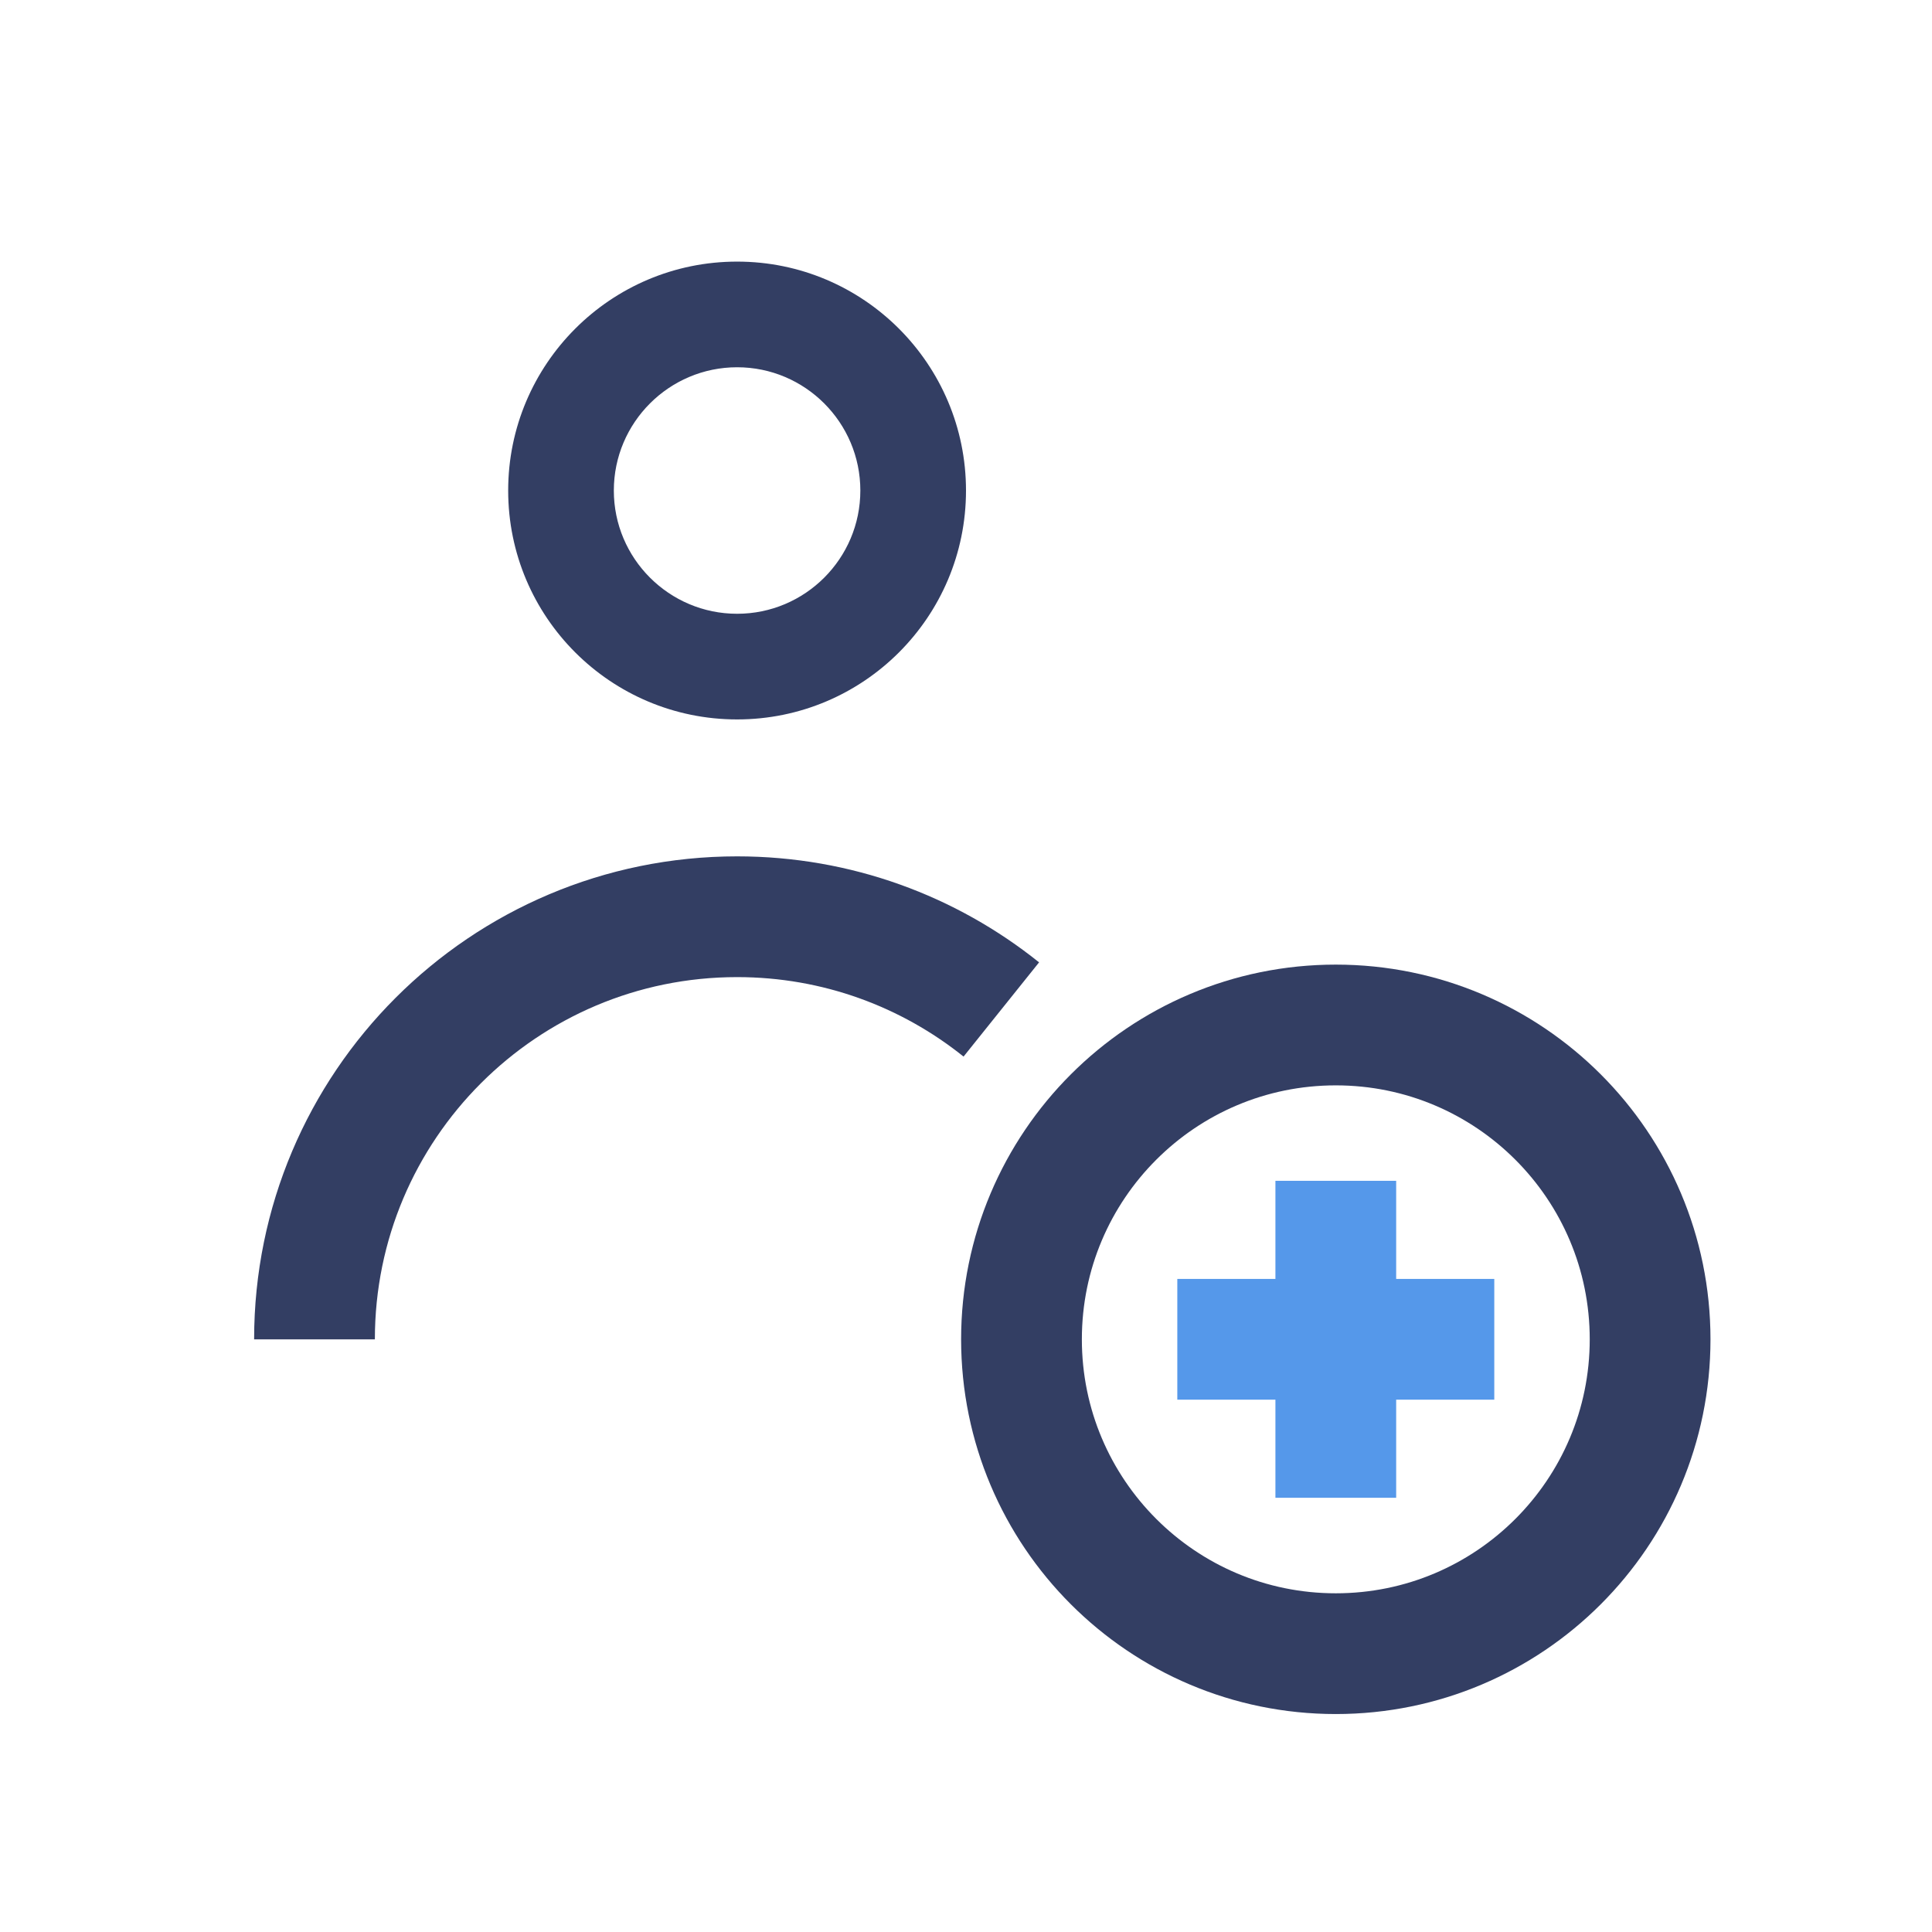
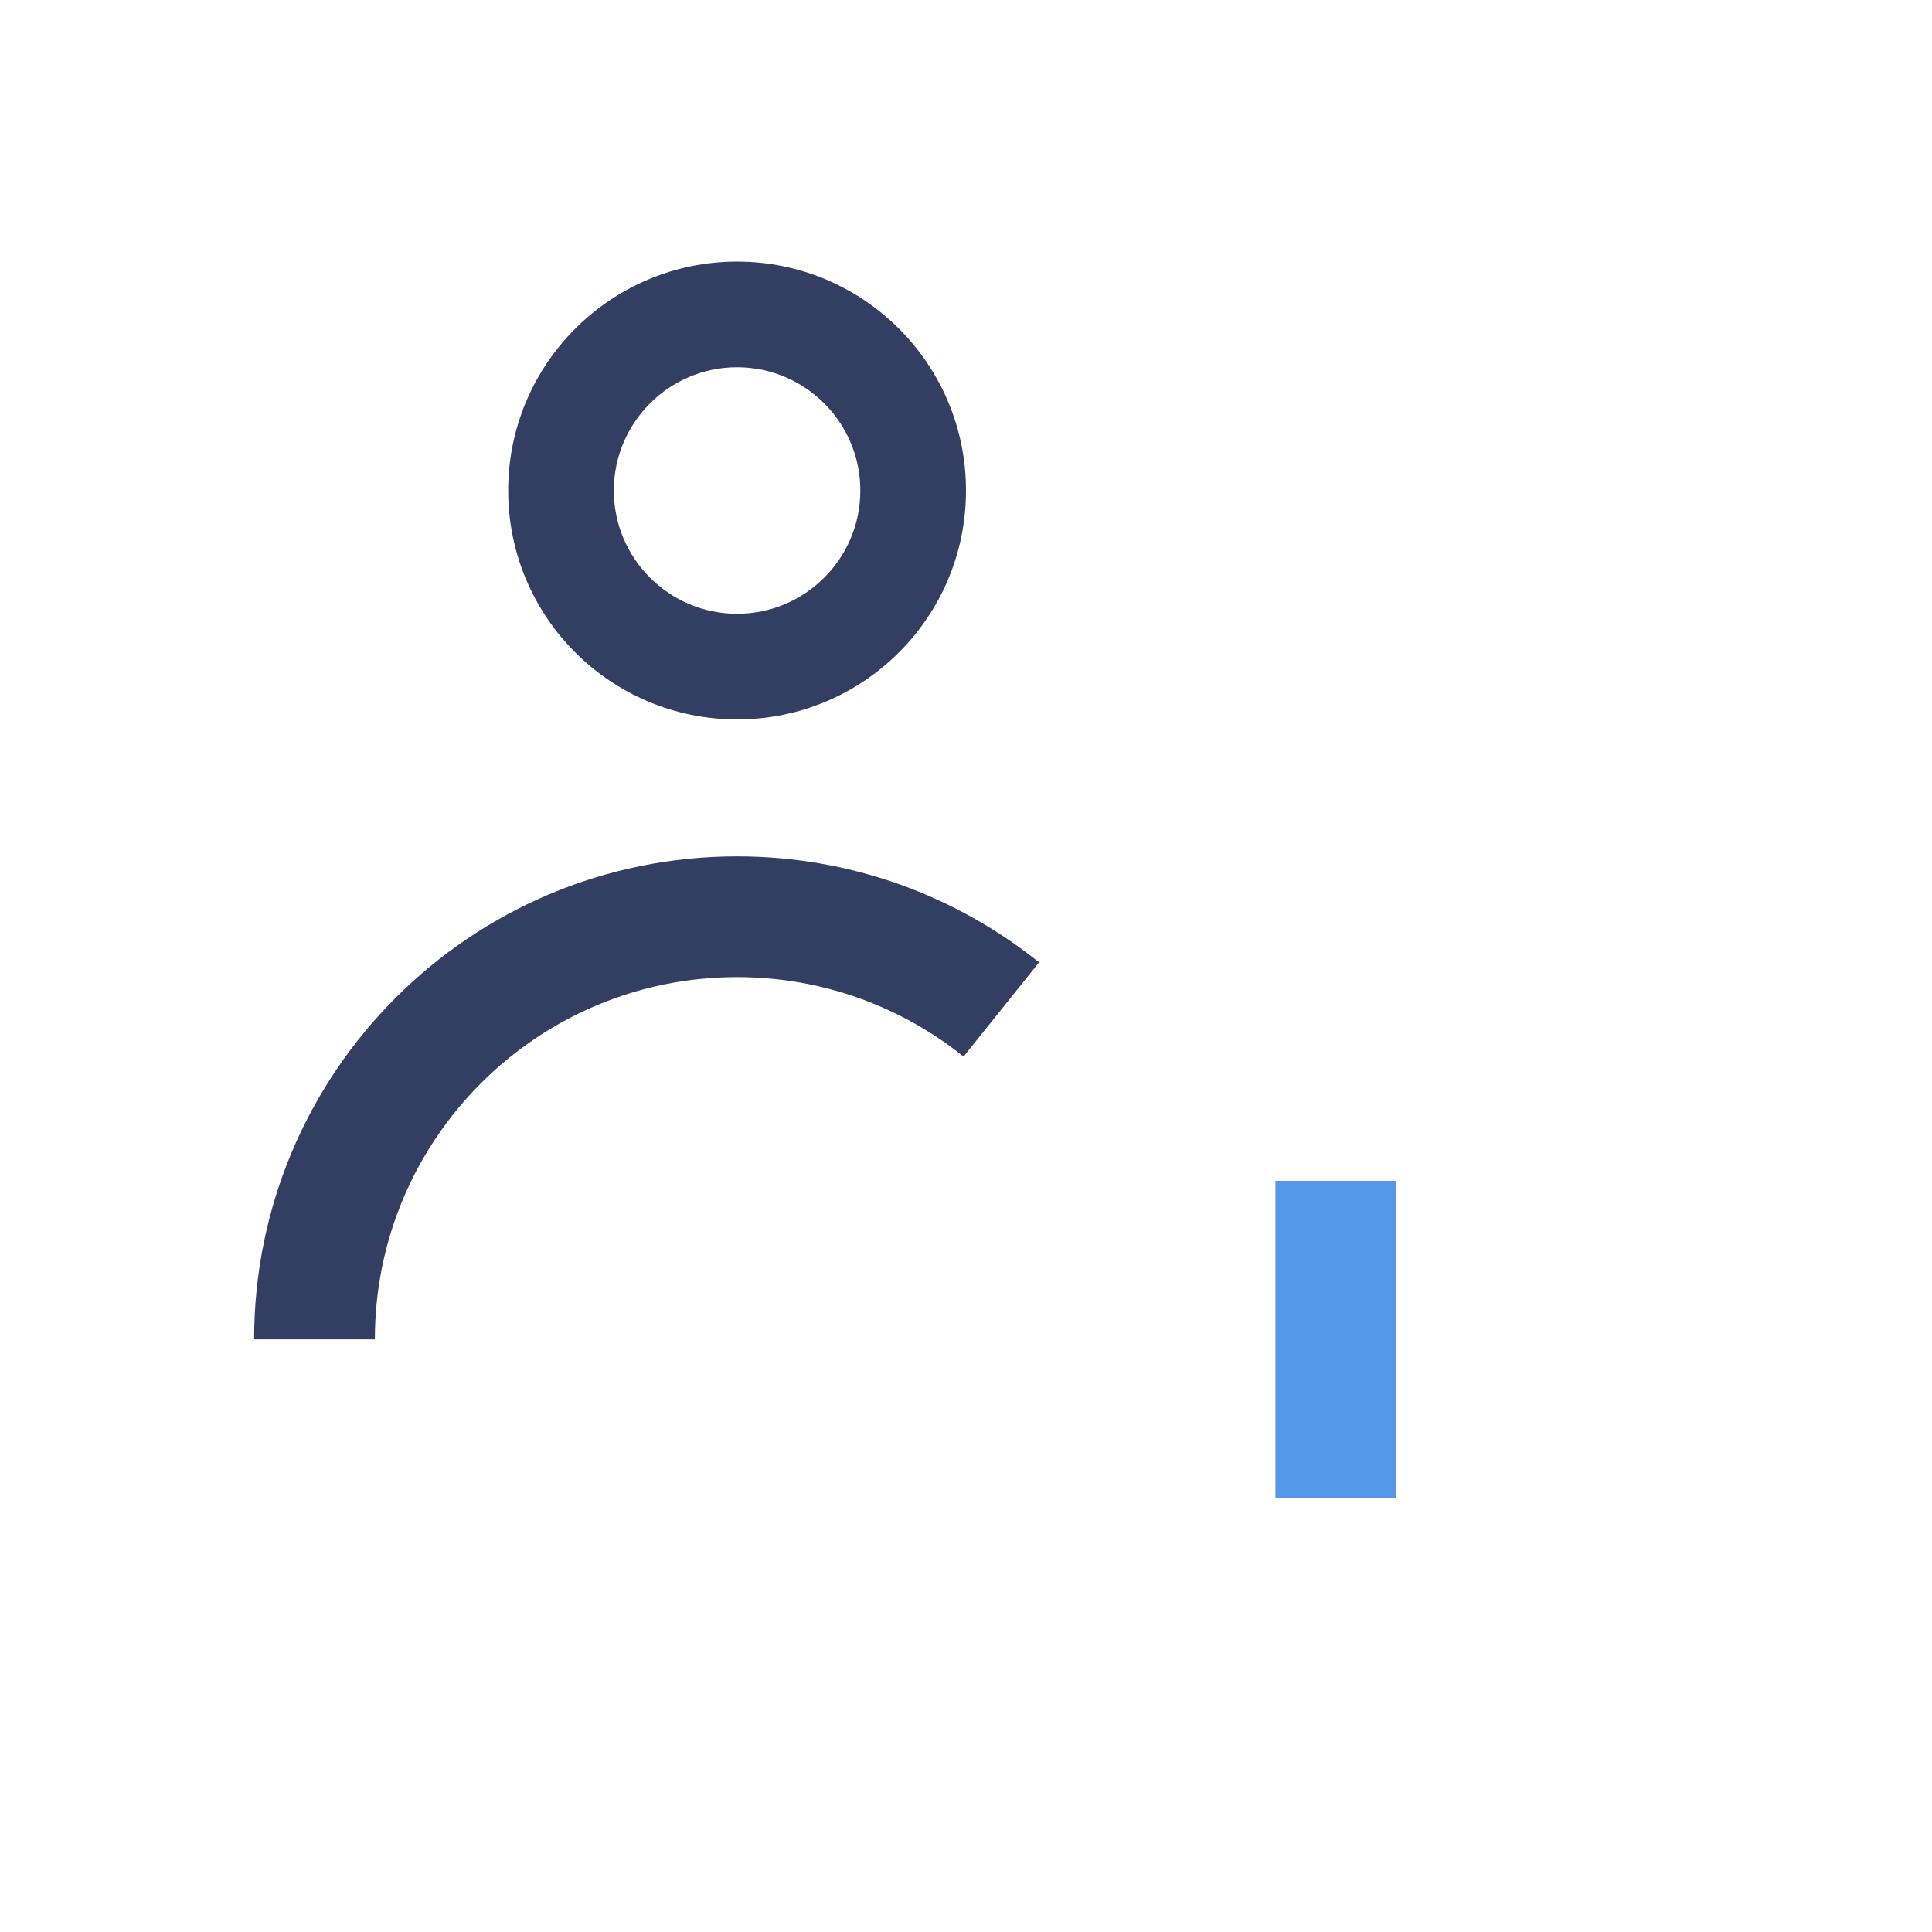
<svg xmlns="http://www.w3.org/2000/svg" width="32px" height="32px" viewBox="0 0 32 32" version="1.1">
  <title>Onboarding</title>
  <g id="Page-1" stroke="none" stroke-width="1" fill="none" fill-rule="evenodd">
    <g id="02-01-01-desktop-menu" transform="translate(-116, -273)">
      <g id="Group-7" transform="translate(80, 63)">
        <g id="Group" transform="translate(32, 197)">
          <g id="Icons/Product/ACA" transform="translate(4, 13)">
            <g id="Group-11" transform="translate(4.917, 4.333)">
              <path d="M11.668,12.387 C10.469,11.426 8.948,10.851 7.292,10.851 C3.426,10.851 0.292,13.985 0.292,17.851" id="Stroke-1" stroke="#333E63" stroke-width="2" />
              <path d="M7.292,-4.14483263e-15 C5.197,-4.14483263e-15 3.5,1.699 3.5,3.792 C3.5,5.886 5.197,7.583 7.292,7.583 C9.386,7.583 11.083,5.886 11.083,3.792 C11.083,1.699 9.386,-4.14483263e-15 7.292,-4.14483263e-15 M7.292,1.75 C8.418,1.75 9.333,2.666 9.333,3.792 C9.333,4.918 8.418,5.833 7.292,5.833 C6.166,5.833 5.25,4.918 5.25,3.792 C5.25,2.666 6.166,1.75 7.292,1.75" id="Fill-3" fill="#333E63" />
-               <path d="M22.414,17.85 C22.414,20.726 20.084,23.057 17.208,23.057 C14.333,23.057 12.002,20.726 12.002,17.85 C12.002,14.975 14.333,12.644 17.208,12.644 C20.084,12.644 22.414,14.975 22.414,17.85 Z" id="Stroke-5" stroke="#333E63" stroke-width="2" />
              <line x1="17.208" y1="15.225" x2="17.208" y2="20.475" id="Stroke-7" stroke="#5598EA" stroke-width="2" />
-               <line x1="14.583" y1="17.85" x2="19.833" y2="17.85" id="Stroke-9" stroke="#5598EA" stroke-width="2" />
            </g>
          </g>
        </g>
      </g>
    </g>
  </g>
</svg>